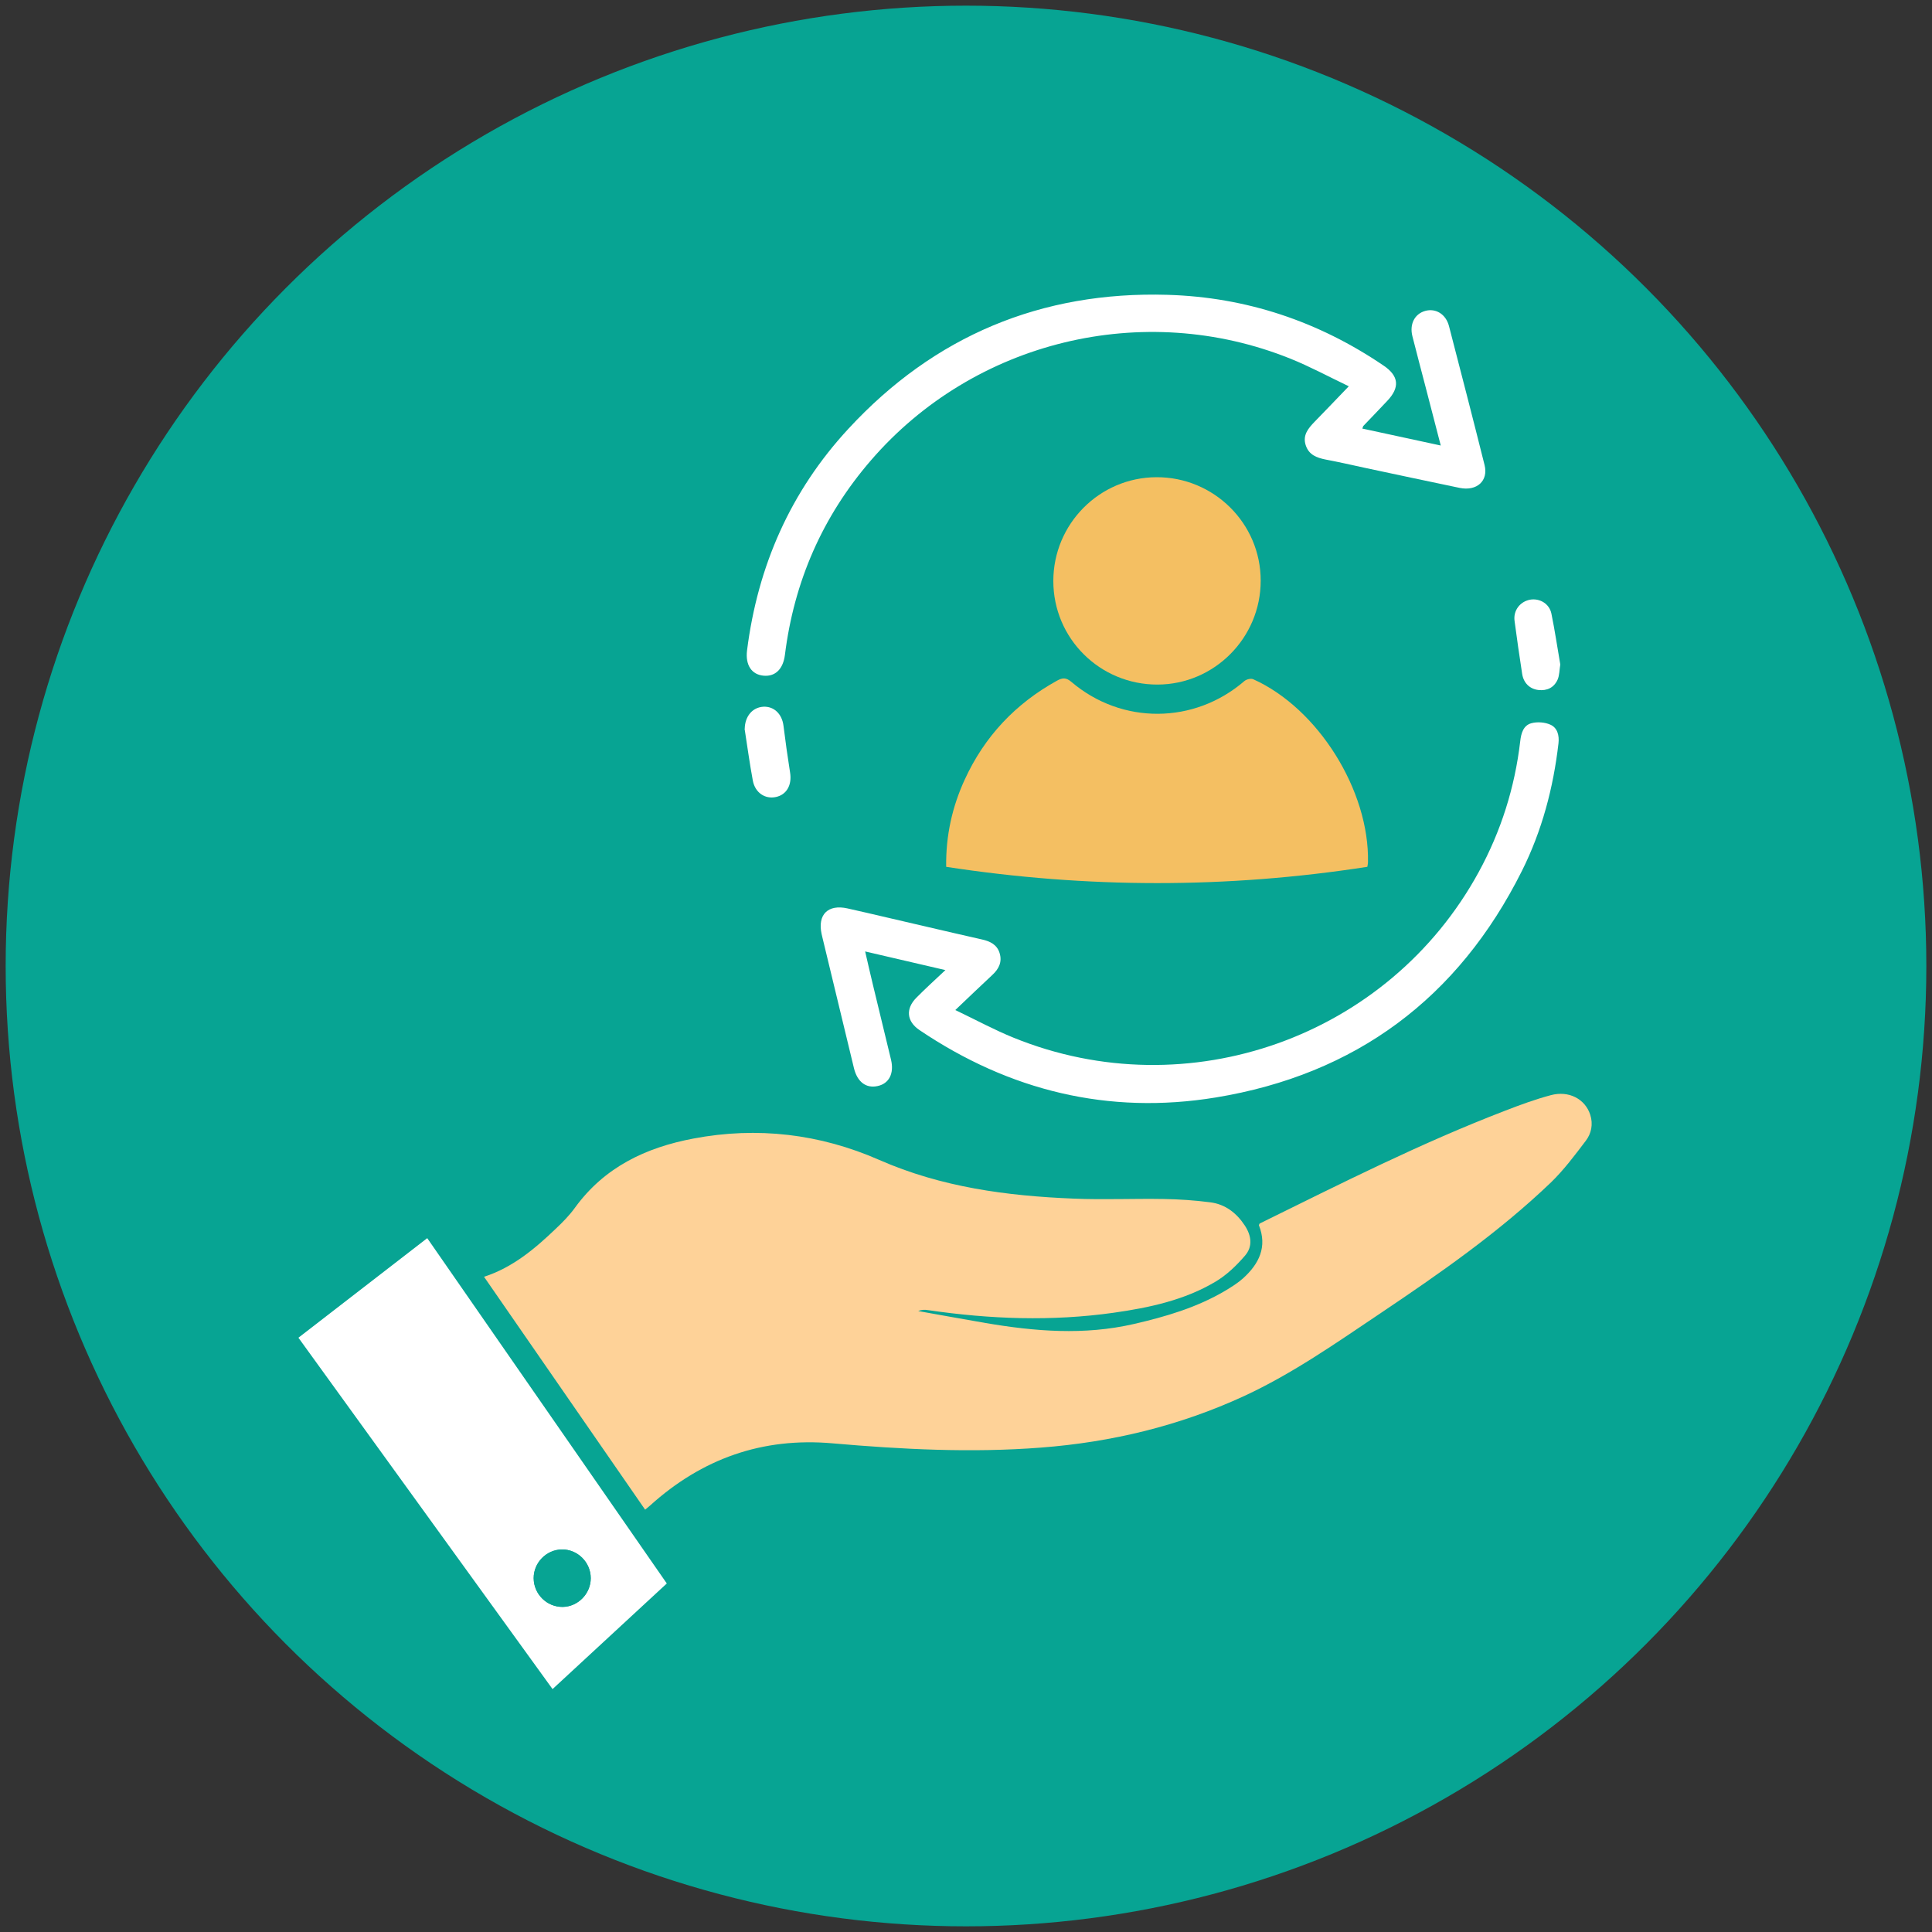
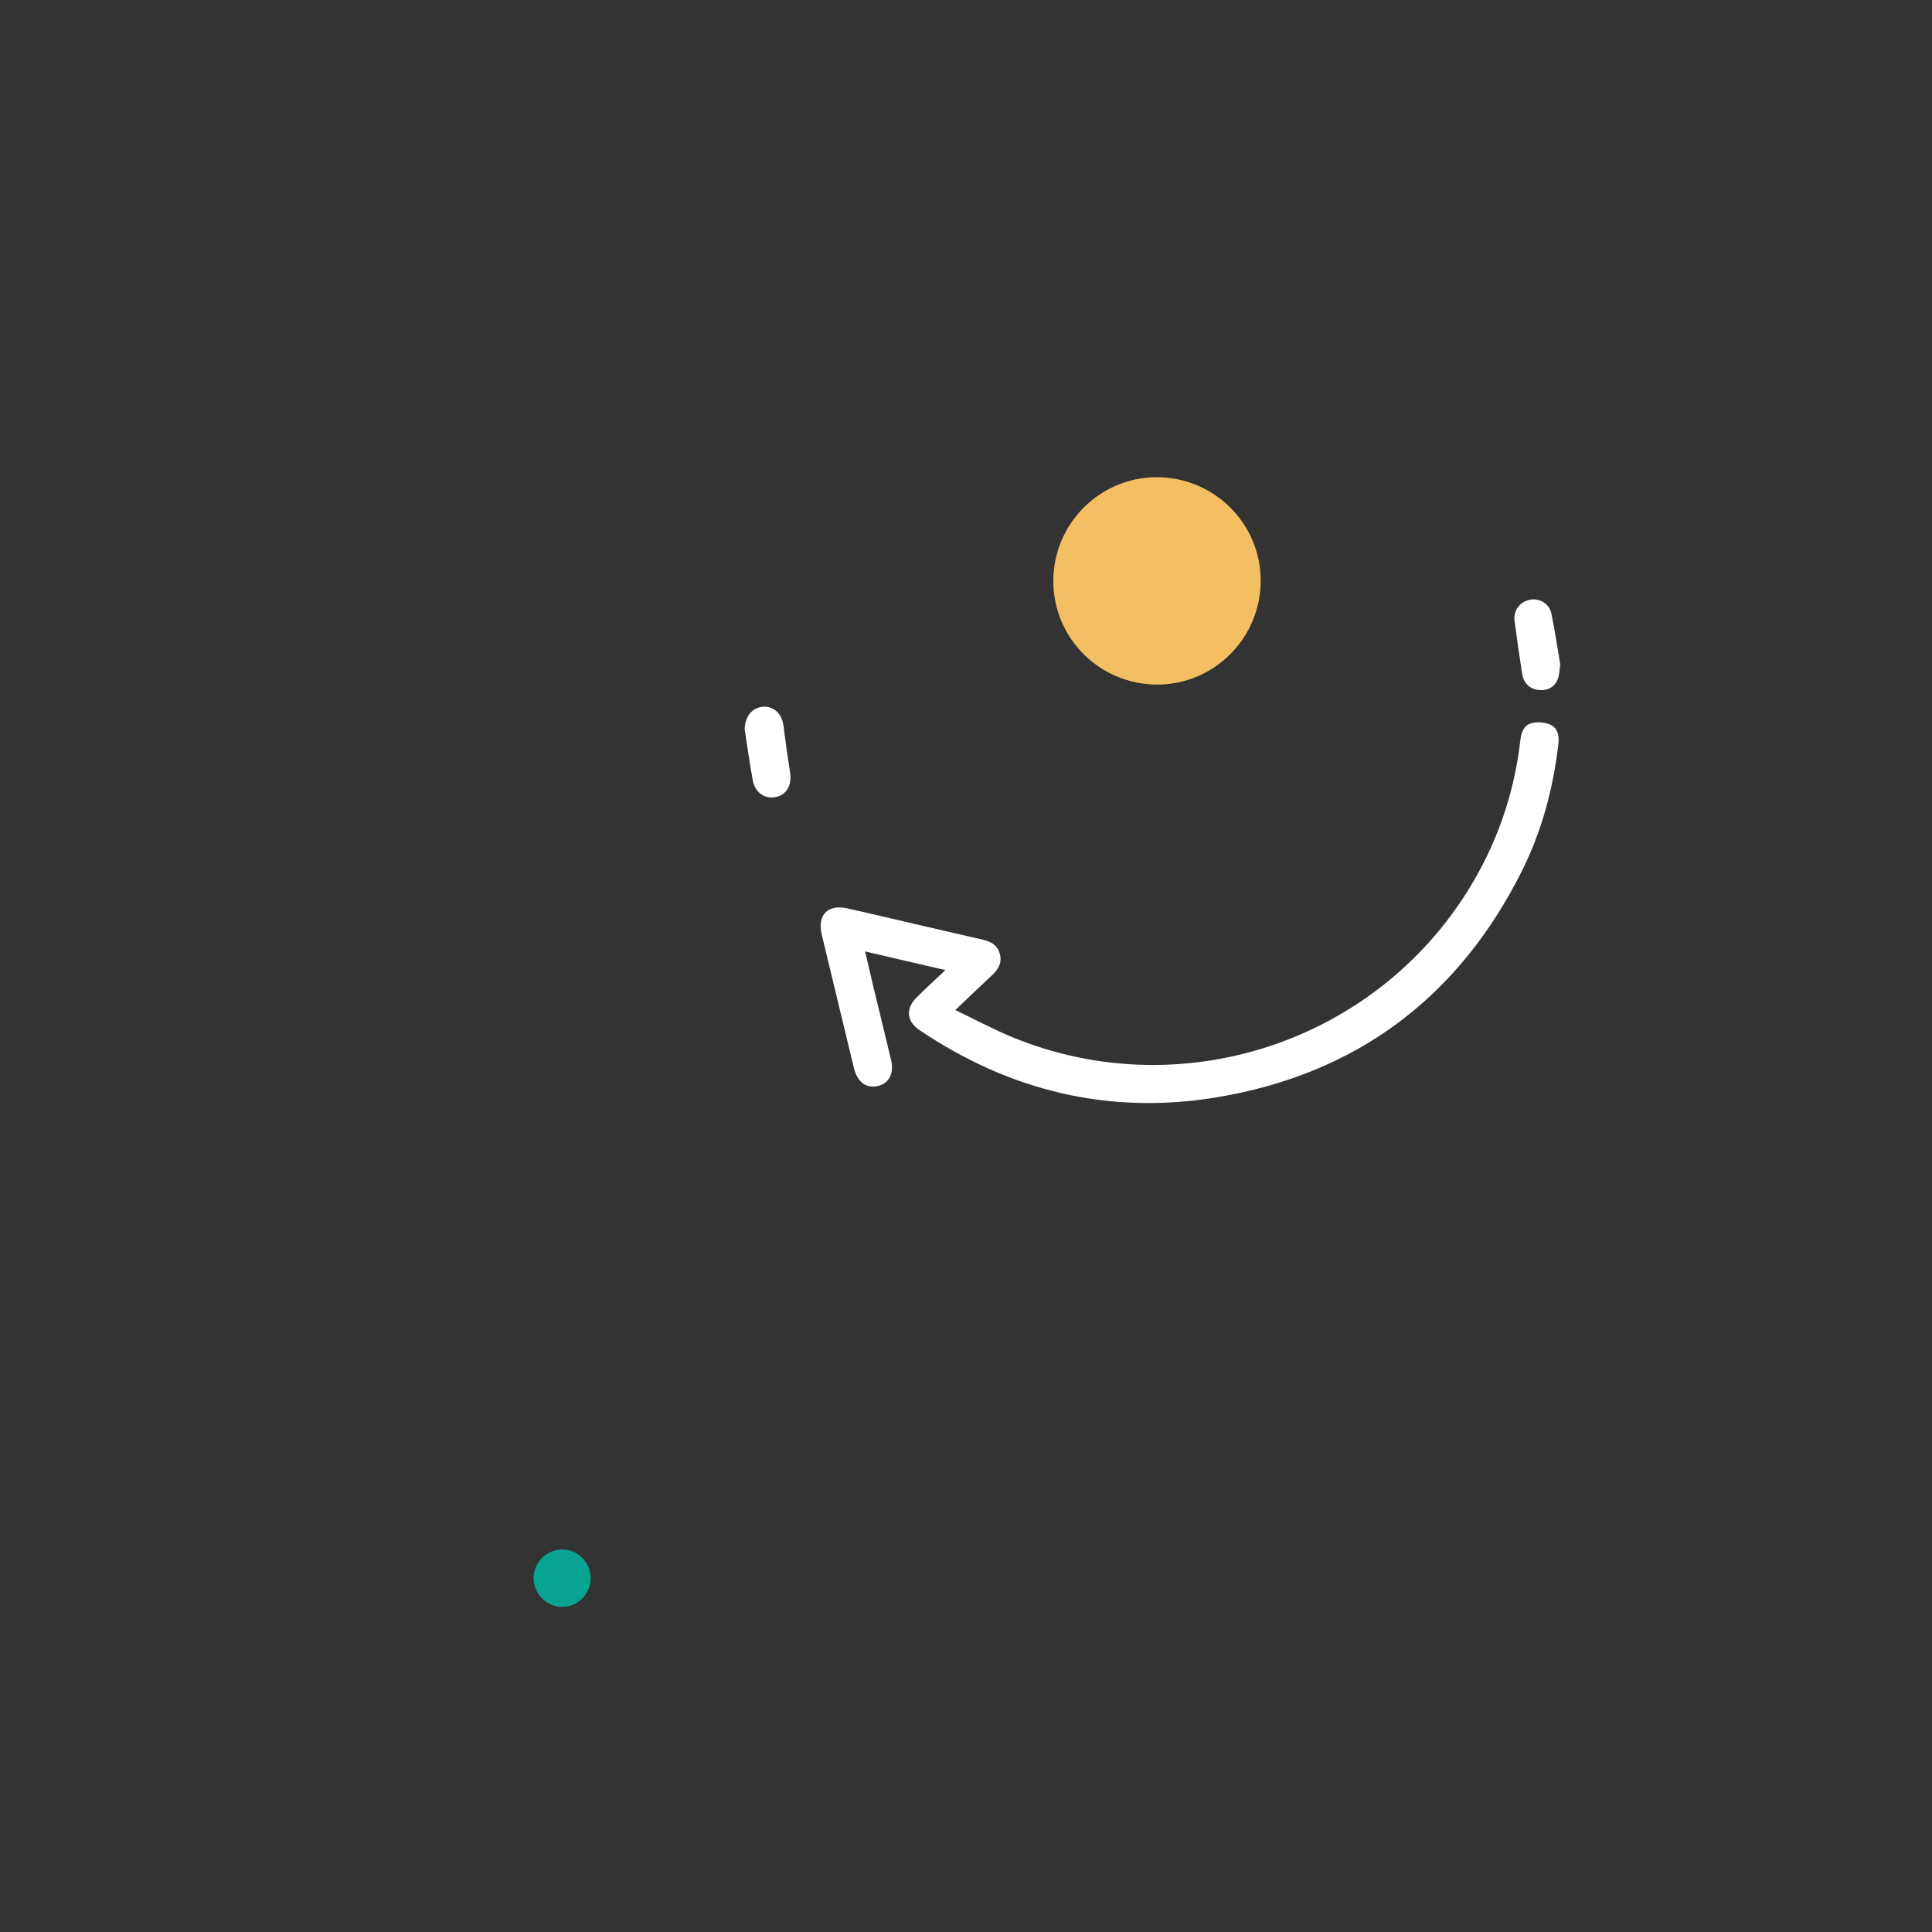
<svg xmlns="http://www.w3.org/2000/svg" id="Layer_1" data-name="Layer 1" viewBox="0 0 150 150">
  <rect x="0" y="0" width="150" height="150" fill="#333333" stroke="none" />
  <defs>
    <style>      .cls-1 {        fill: #fff;      }      .cls-2 {        fill: #f4bf62;      }      .cls-3 {        fill: #07a493;      }      .cls-4 {        fill: #fed298;      }    </style>
  </defs>
-   <circle class="cls-3" cx="75" cy="75" r="74.56" />
  <g>
-     <path class="cls-4" d="m50.08,117.2c-4.22-6.1-8.38-12.12-12.5-18.07,2.24-.73,3.95-2.18,5.58-3.74.53-.5,1.05-1.03,1.47-1.61,2.28-3.15,5.49-4.68,9.19-5.38,4.98-.95,9.85-.36,14.43,1.65,4.85,2.13,9.92,2.8,15.1,3.01,2.32.1,4.65-.01,6.98.03,1.22.02,2.44.1,3.65.26,1.15.15,2.02.82,2.66,1.79.53.8.63,1.65.02,2.35-.66.77-1.43,1.51-2.29,2.02-2.42,1.44-5.15,2.02-7.9,2.41-4.81.68-9.61.5-14.4-.2-.25-.04-.5-.05-.78.07,1.75.31,3.49.63,5.24.93,3.82.65,7.64.96,11.48.08,2.48-.57,4.91-1.28,7.12-2.59.48-.29.97-.59,1.38-.96,1.24-1.12,1.9-2.44,1.23-4.13.03-.05.04-.12.07-.13,6.28-3.09,12.52-6.25,19.06-8.76,1.16-.45,2.33-.88,3.53-1.2,1.41-.38,2.68.3,3.07,1.53.23.73.08,1.45-.35,2.01-.85,1.12-1.7,2.26-2.7,3.23-4.04,3.87-8.61,7.05-13.24,10.16-3.43,2.3-6.81,4.68-10.59,6.43-5.01,2.31-10.27,3.58-15.76,4-5.41.42-10.81.14-16.19-.33-5.45-.48-10.14,1.19-14.17,4.83-.1.09-.21.18-.38.32Z" />
-     <path class="cls-2" d="m73.46,67.28c-.03-2.41.47-4.64,1.44-6.75,1.54-3.36,3.95-5.91,7.18-7.69.42-.23.7-.24,1.1.1,3.92,3.34,9.55,3.29,13.43-.06.16-.14.52-.23.7-.14,5.03,2.26,9.02,8.65,8.9,14.21,0,.09-.02.18-.05.35-10.89,1.69-21.77,1.68-32.7,0Z" />
-     <path class="cls-1" d="m51.77,122.94c-2.97,2.75-5.89,5.44-8.87,8.2-6.59-9.11-13.13-18.16-19.73-27.28,3.33-2.57,6.63-5.12,10-7.73,6.2,8.93,12.38,17.84,18.6,26.81Zm-8.08,1.82c1.19-.02,2.18-1.03,2.18-2.23,0-1.23-1.03-2.25-2.25-2.23-1.2.02-2.19,1.03-2.18,2.23,0,1.24,1.02,2.24,2.26,2.23Z" />
    <path class="cls-1" d="m73.41,75.32c-2.19-.51-4.15-.97-6.24-1.45.22.95.41,1.8.62,2.66.46,1.92.93,3.84,1.39,5.75.25,1.06-.15,1.85-1.04,2.04-.9.2-1.58-.32-1.84-1.39-.81-3.36-1.62-6.71-2.43-10.07-.03-.11-.06-.23-.08-.34-.33-1.51.49-2.33,2.01-1.99,2.06.46,4.12.96,6.18,1.43,1.42.33,2.84.66,4.26.98.63.14,1.17.4,1.37,1.06.21.69-.06,1.23-.57,1.7-.9.84-1.8,1.7-2.87,2.72,1.67.8,3.07,1.56,4.53,2.15,13.54,5.5,29.12-.05,36.11-12.87,1.73-3.17,2.8-6.56,3.22-10.15.07-.62.24-1.23.87-1.4.45-.12,1.03-.08,1.46.11.56.24.71.84.64,1.45-.4,3.46-1.28,6.79-2.84,9.91-4.94,9.88-12.91,15.81-23.78,17.59-8.31,1.36-16.01-.52-23-5.24-.99-.67-1.08-1.65-.24-2.5.69-.7,1.42-1.36,2.27-2.16Z" />
-     <path class="cls-1" d="m105.8,33.28c2.01.44,3.98.86,6.06,1.31-.42-1.61-.8-3.1-1.19-4.59-.34-1.3-.68-2.59-1.01-3.89-.24-.94.17-1.74.99-1.97.82-.23,1.61.25,1.85,1.18.93,3.59,1.86,7.18,2.76,10.78.31,1.23-.59,2.05-1.93,1.78-2.46-.51-4.92-1.04-7.37-1.56-1.01-.22-2.02-.45-3.03-.64-.71-.14-1.32-.37-1.56-1.13-.24-.77.2-1.29.69-1.8.85-.87,1.69-1.75,2.66-2.76-1.59-.76-3.03-1.54-4.55-2.15-11.4-4.58-24.54-1.38-32.55,7.9-3.76,4.35-5.97,9.41-6.68,15.11-.14,1.09-.74,1.69-1.65,1.61-.93-.08-1.43-.82-1.29-1.96.83-6.56,3.38-12.36,7.87-17.21,6.66-7.21,14.98-10.69,24.78-10.4,6.11.18,11.72,2.06,16.78,5.5,1.18.8,1.27,1.69.27,2.74-.61.65-1.23,1.29-1.85,1.94-.03.03-.03.08-.08.22Z" />
    <path class="cls-2" d="m81.78,45.11c0-4.43,3.58-8.04,8-8.06,4.46-.02,8.11,3.59,8.1,8.04,0,4.43-3.6,8.05-8.01,8.06-4.47.01-8.09-3.58-8.09-8.04Z" />
    <path class="cls-1" d="m121.14,51.59c-.07.42-.06.84-.21,1.18-.28.62-.82.88-1.5.8-.66-.08-1.14-.54-1.25-1.25-.21-1.37-.41-2.74-.59-4.11-.11-.81.42-1.5,1.2-1.65.74-.13,1.5.3,1.66,1.08.27,1.31.46,2.63.69,3.95Z" />
    <path class="cls-1" d="m57.82,56.58c.02-.96.59-1.66,1.45-1.71.83-.04,1.45.57,1.56,1.48.15,1.21.32,2.42.51,3.62.16.97-.26,1.73-1.1,1.91-.84.18-1.61-.33-1.79-1.27-.25-1.34-.43-2.69-.64-4.03Z" />
    <path class="cls-3" d="m43.69,124.76c-1.23.02-2.25-.99-2.26-2.23,0-1.2.98-2.21,2.18-2.23,1.23-.02,2.25.99,2.25,2.23,0,1.21-.99,2.22-2.18,2.23Z" />
  </g>
</svg>